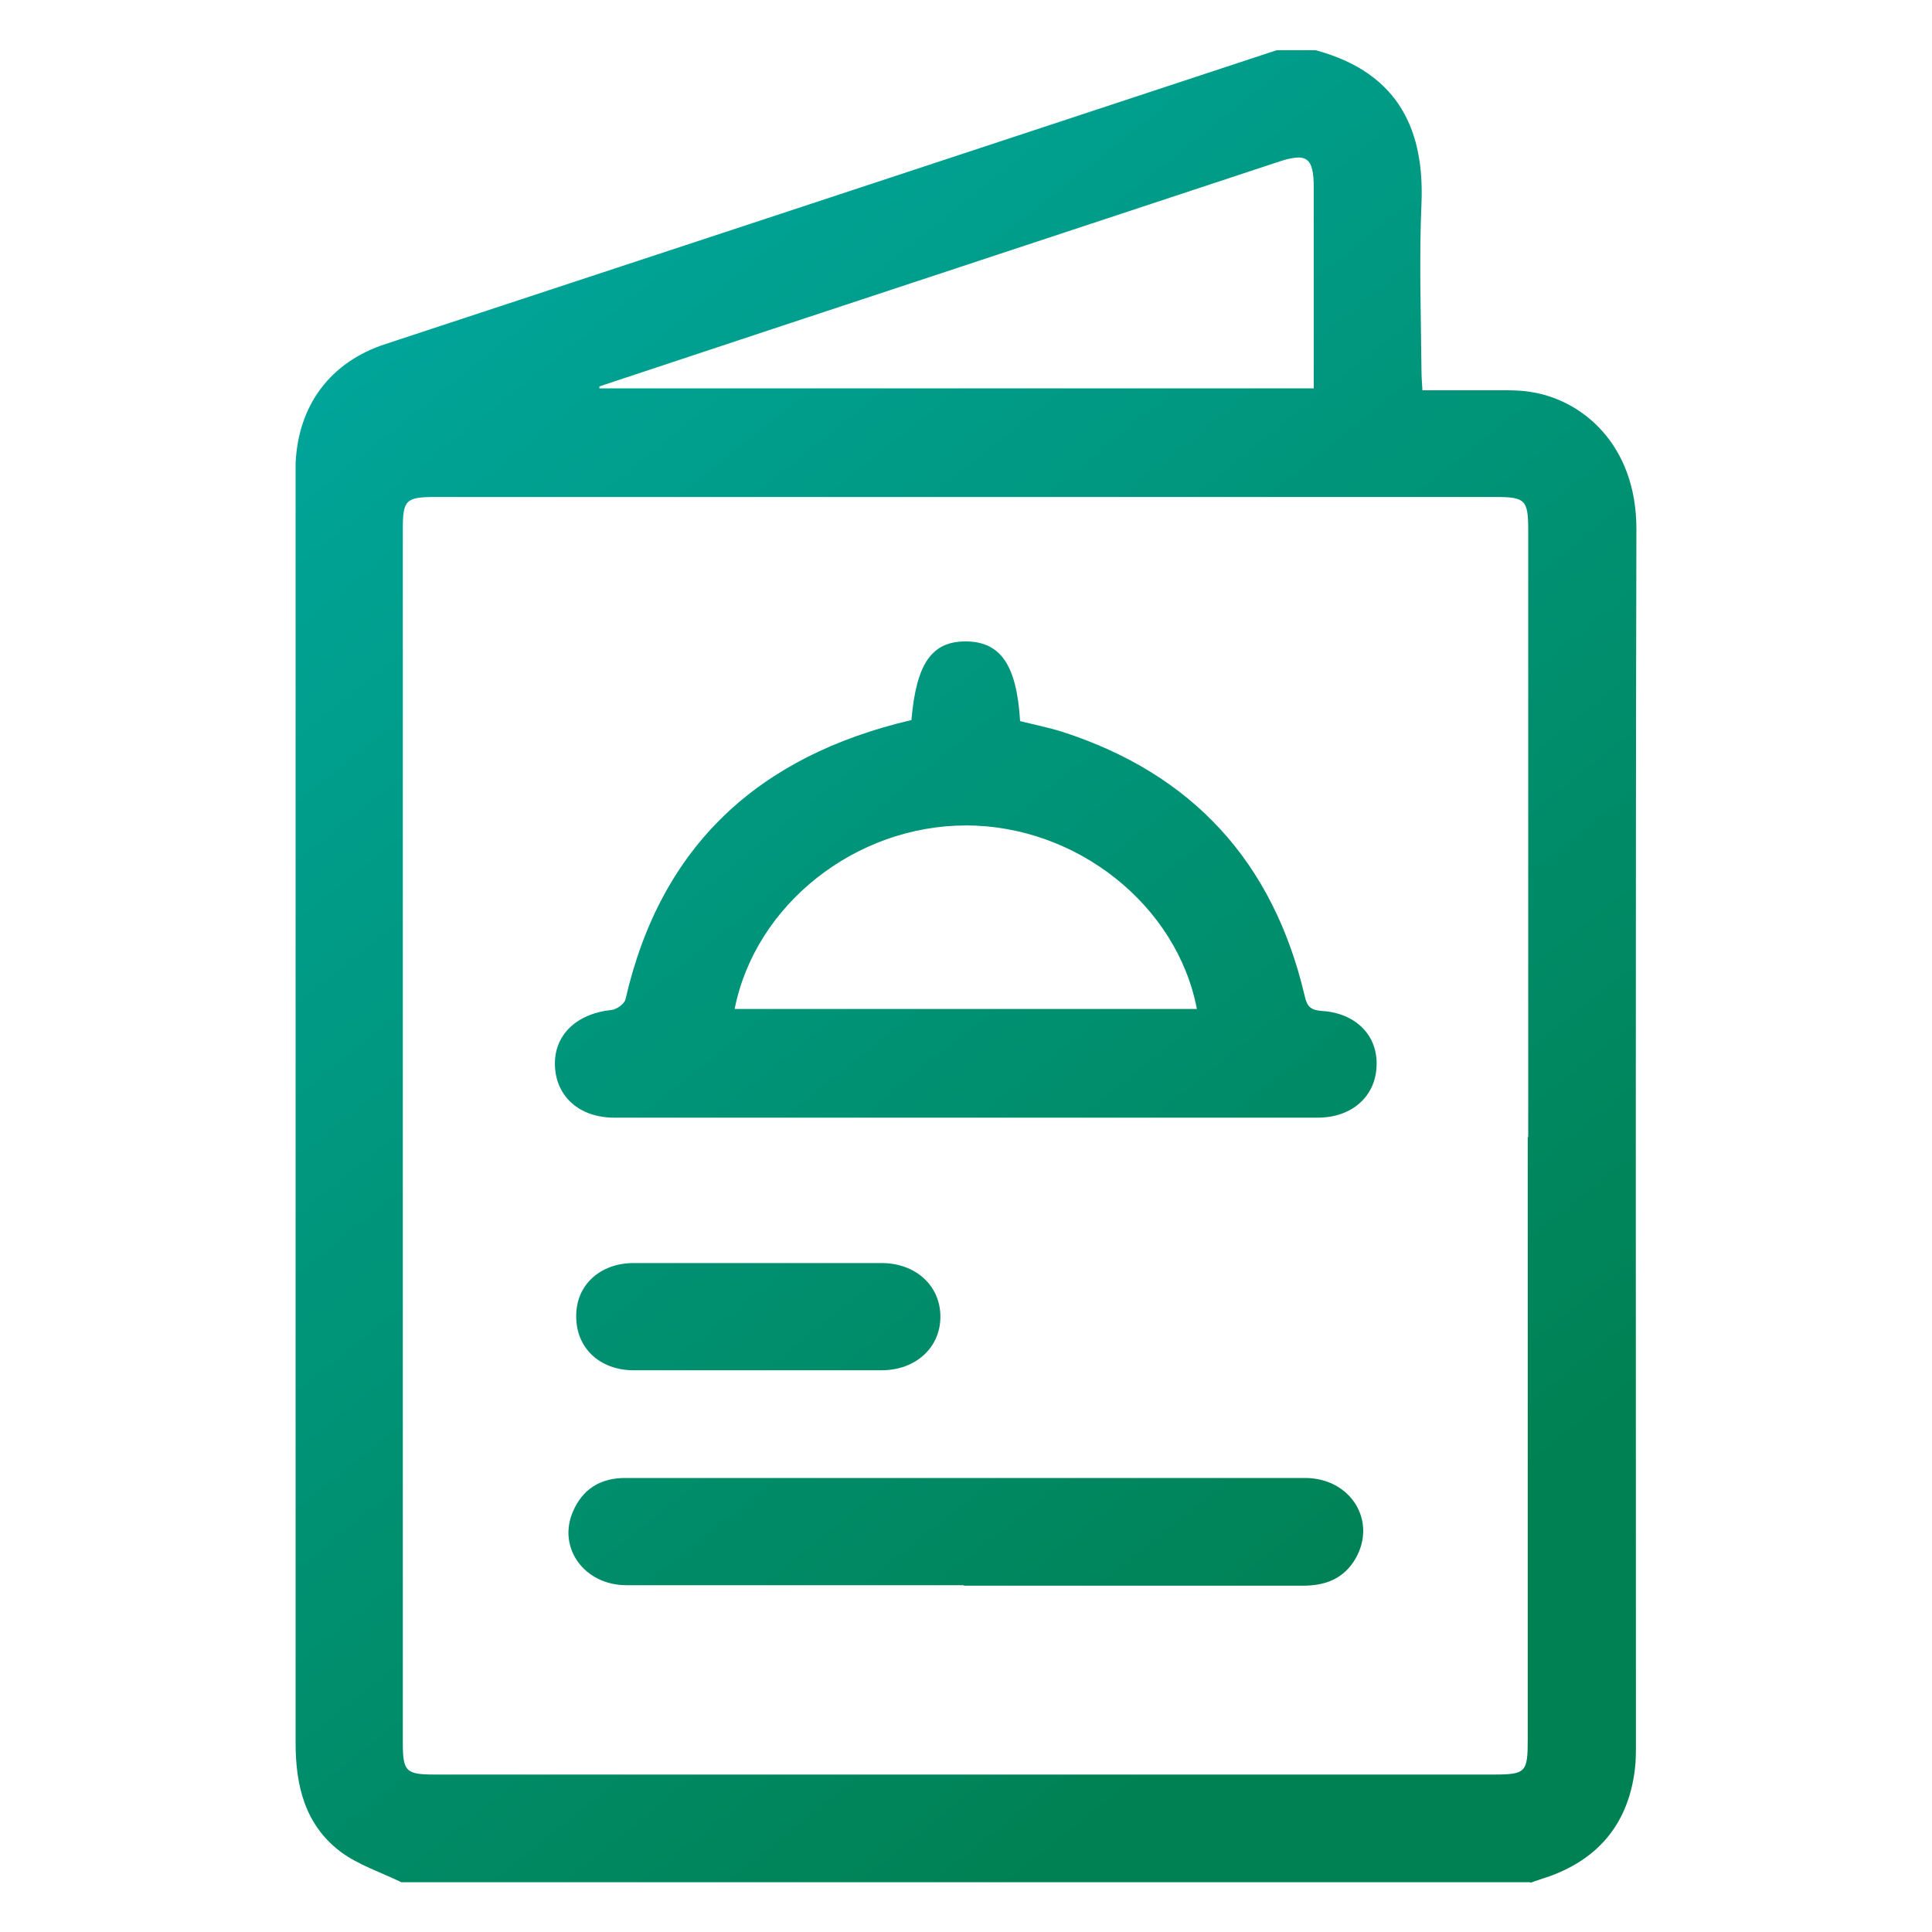
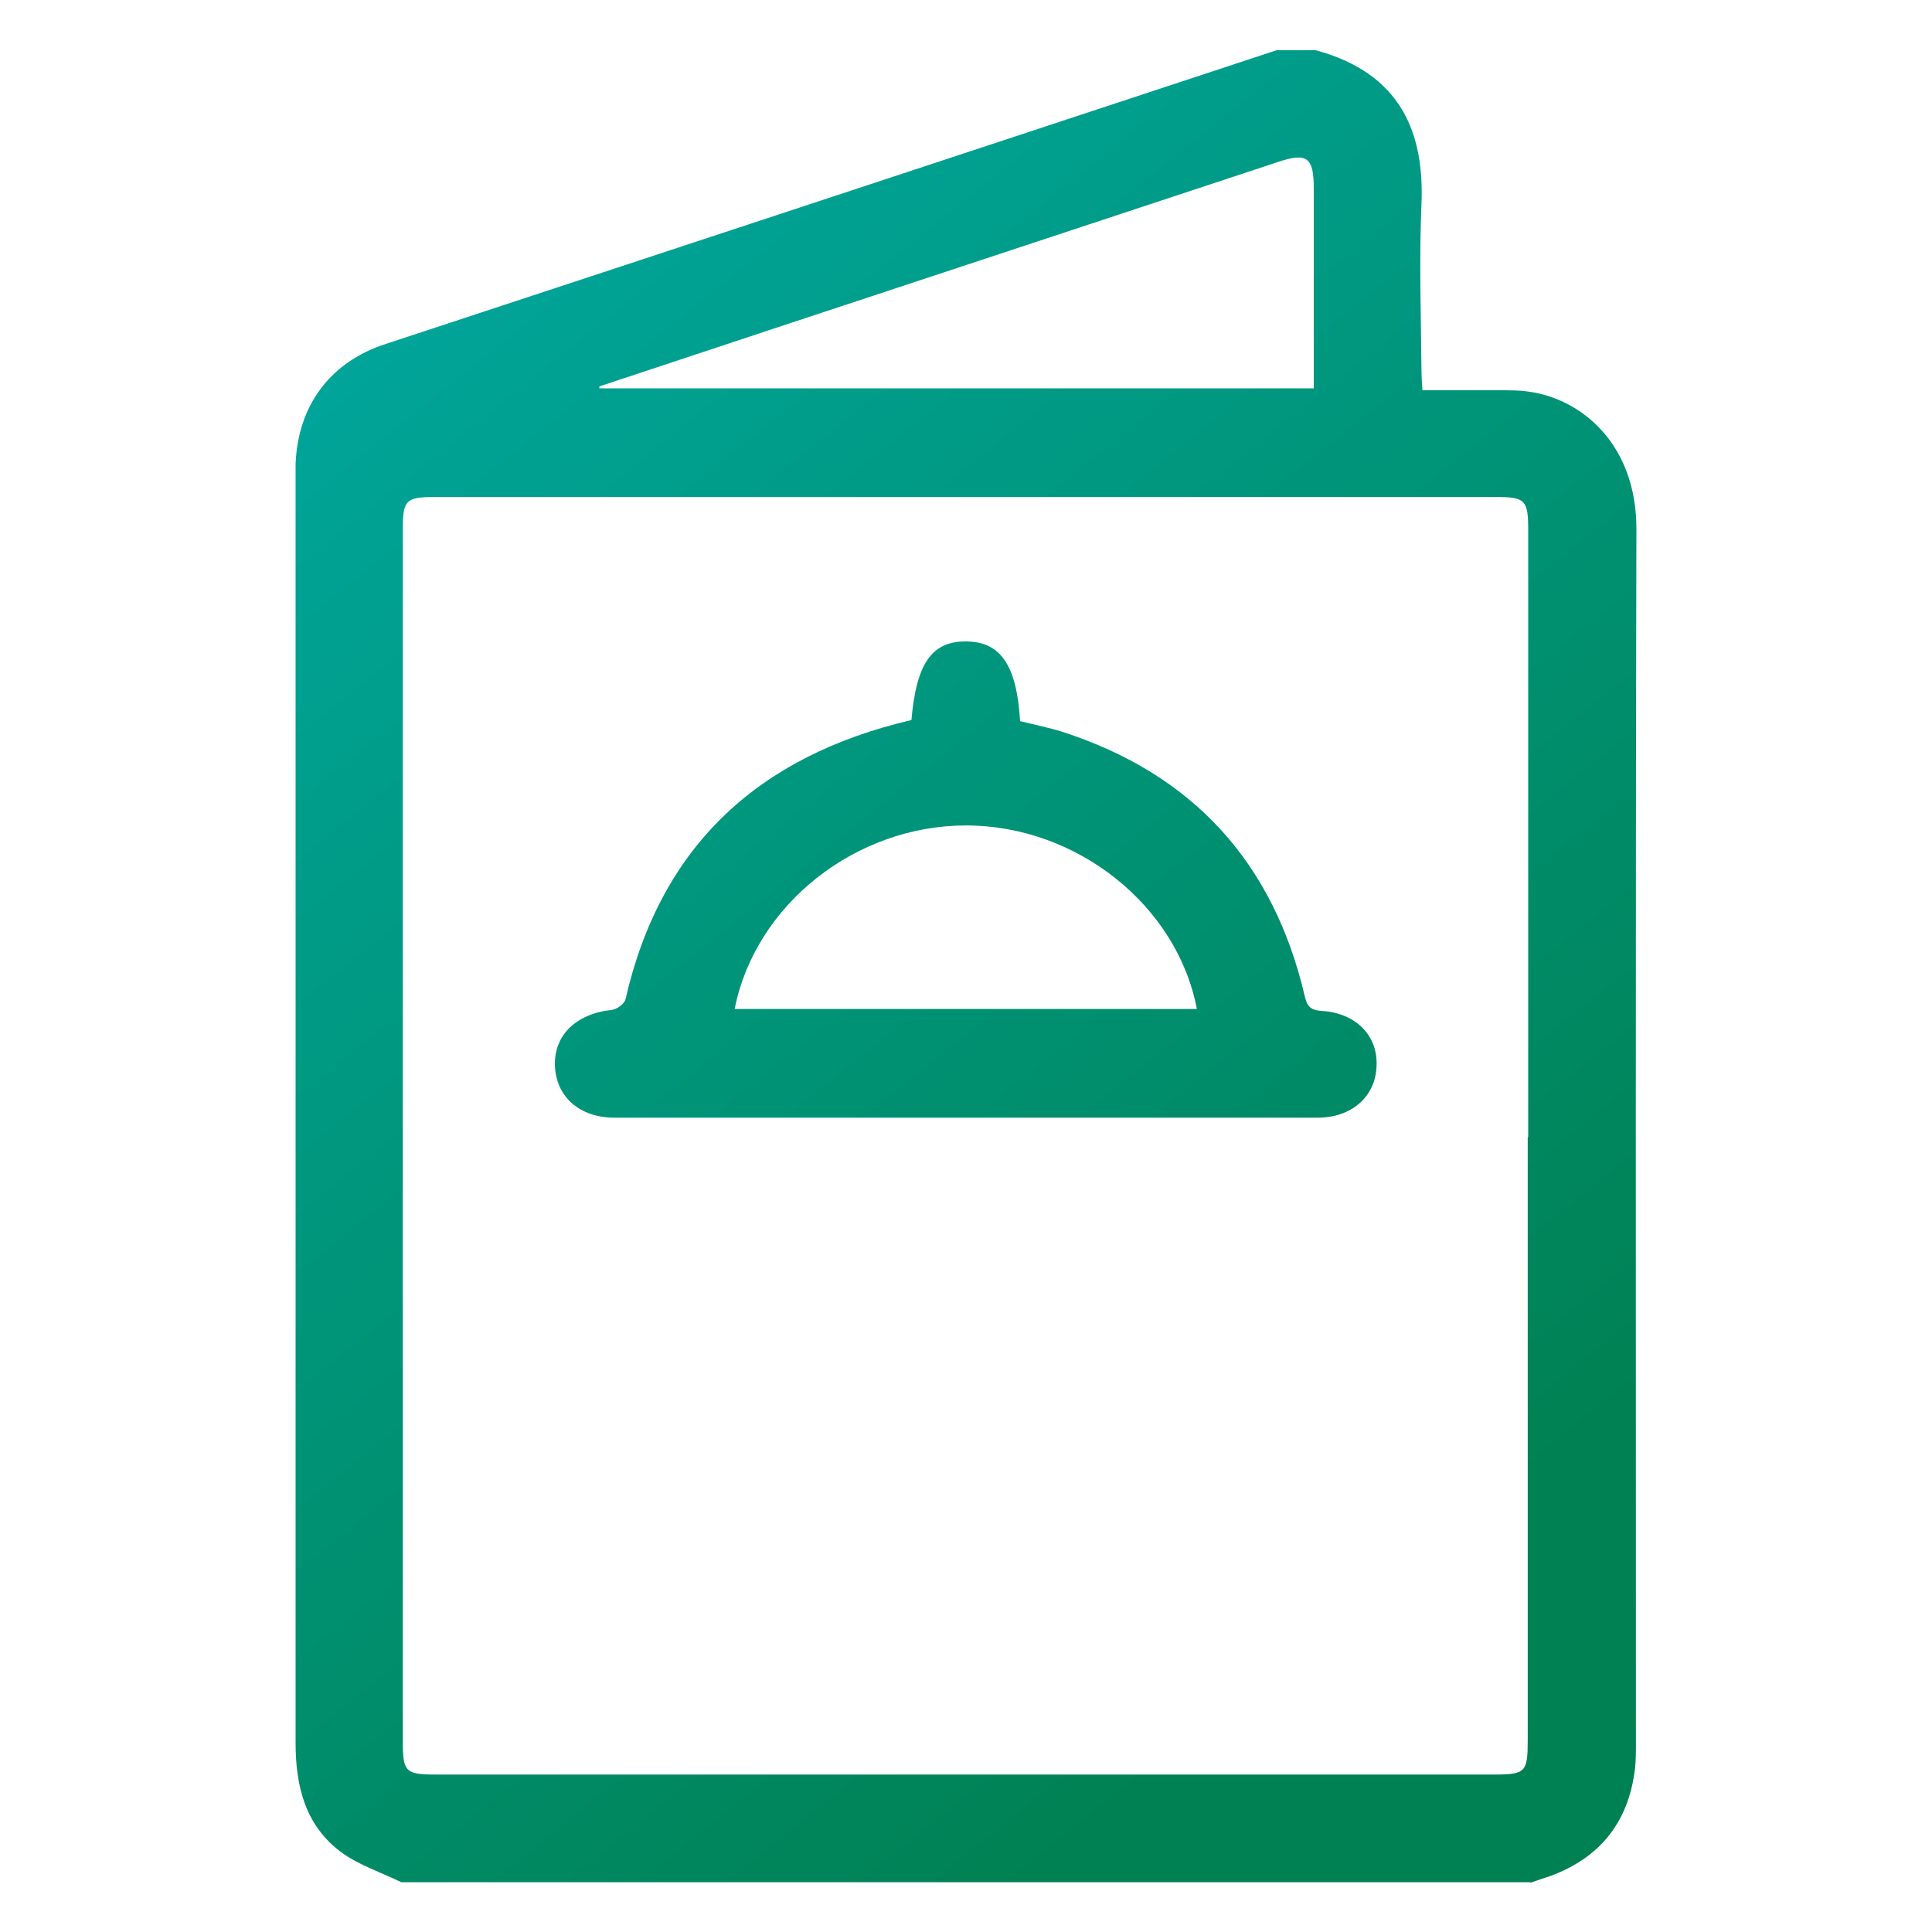
<svg xmlns="http://www.w3.org/2000/svg" xmlns:xlink="http://www.w3.org/1999/xlink" id="Layer_1" data-name="Layer 1" version="1.1" viewBox="0 0 40 40">
  <defs>
    <style>
      .cls-1 {
        fill: url(#linear-gradient);
      }

      .cls-1, .cls-2, .cls-3, .cls-4 {
        stroke-width: 0px;
      }

      .cls-2 {
        fill: url(#linear-gradient-2);
      }

      .cls-3 {
        fill: url(#linear-gradient-3);
      }

      .cls-4 {
        fill: url(#linear-gradient-4);
      }
    </style>
    <linearGradient id="linear-gradient" x1="4.72" y1="3.73" x2="28.52" y2="33.39" gradientUnits="userSpaceOnUse">
      <stop offset="0" stop-color="#00a9a2" />
      <stop offset="1" stop-color="#008153" />
    </linearGradient>
    <linearGradient id="linear-gradient-2" x1="5.19" y1="3.35" x2="28.99" y2="33.02" xlink:href="#linear-gradient" />
    <linearGradient id="linear-gradient-3" x1=".36" y1="7.23" x2="24.16" y2="36.9" xlink:href="#linear-gradient" />
    <linearGradient id="linear-gradient-4" x1="-.09" y1="7.59" x2="23.71" y2="37.26" xlink:href="#linear-gradient" />
  </defs>
  <path class="cls-1" d="M31.68,38.97H8.31c-.43-.21-.9-.36-1.27-.64-.72-.55-.92-1.35-.92-2.24,0-8.73,0-17.46,0-26.19,0-.1,0-.2,0-.3.05-1.21.72-2.11,1.87-2.48,2.63-.87,5.26-1.73,7.89-2.6,3.52-1.16,7.03-2.32,10.55-3.48.27,0,.54,0,.81,0,1.78.48,2.25,1.73,2.19,3.18-.05,1.15-.01,2.3,0,3.44,0,.13.01.26.02.42.56,0,1.09,0,1.62,0,.2,0,.4,0,.59.03,1.08.15,2.22,1.08,2.22,2.84-.02,8.38-.01,16.77-.01,25.15,0,.17,0,.35-.02.52-.13,1.1-.72,1.84-1.75,2.22-.14.05-.28.09-.41.14ZM31.64,23.54c0-4.19,0-8.37,0-12.56,0-.63-.06-.69-.67-.69-7.32,0-14.64,0-21.96,0-.6,0-.67.06-.67.65,0,8.38,0,16.77,0,25.15,0,.59.07.65.66.65,7.31,0,14.62,0,21.93,0,.66,0,.7-.05.7-.72,0-4.16,0-8.32,0-12.48ZM12.41,8v.04h14.79c0-1.4,0-2.77,0-4.14,0-.65-.14-.75-.76-.54-3.42,1.13-6.84,2.26-10.26,3.39-1.26.42-2.51.83-3.77,1.25Z" />
-   <path class="cls-2" d="M18.87,14.91c.1-1.17.42-1.63,1.12-1.63.72,0,1.06.48,1.13,1.65.28.07.58.13.87.22,2.7.87,4.37,2.7,5.02,5.46.05.22.11.3.35.32.71.04,1.17.51,1.14,1.14-.02.63-.51,1.07-1.22,1.07-4.85,0-9.71,0-14.56,0-.72,0-1.2-.43-1.23-1.06-.03-.64.43-1.09,1.17-1.17.11-.01.27-.13.29-.22.73-3.19,2.76-5.04,5.91-5.78ZM15.21,20.89h9.57c-.41-2.15-2.49-3.8-4.78-3.8-2.28,0-4.36,1.63-4.79,3.8Z" />
-   <path class="cls-3" d="M19.96,32.82c-2.33,0-4.66,0-6.99,0-.87,0-1.43-.77-1.11-1.52.2-.47.57-.7,1.08-.7,1.21,0,2.42,0,3.62,0,3.49,0,6.98,0,10.46,0,.94,0,1.49.88,1.05,1.66-.24.42-.62.57-1.09.57-2.34,0-4.68,0-7.03,0Z" />
-   <path class="cls-4" d="M15.7,26.15c.85,0,1.7,0,2.55,0,.71,0,1.22.47,1.22,1.11,0,.64-.51,1.11-1.22,1.11-1.71,0-3.42,0-5.13,0-.71,0-1.2-.47-1.19-1.13,0-.64.5-1.09,1.19-1.09.86,0,1.72,0,2.58,0Z" />
+   <path class="cls-2" d="M18.87,14.91c.1-1.17.42-1.63,1.12-1.63.72,0,1.06.48,1.13,1.65.28.07.58.13.87.22,2.7.87,4.37,2.7,5.02,5.46.05.22.11.3.35.32.71.04,1.17.51,1.14,1.14-.02.63-.51,1.07-1.22,1.07-4.85,0-9.71,0-14.56,0-.72,0-1.2-.43-1.23-1.06-.03-.64.43-1.09,1.17-1.17.11-.01.27-.13.29-.22.73-3.19,2.76-5.04,5.91-5.78ZM15.21,20.89h9.57c-.41-2.15-2.49-3.8-4.78-3.8-2.28,0-4.36,1.63-4.79,3.8" />
</svg>